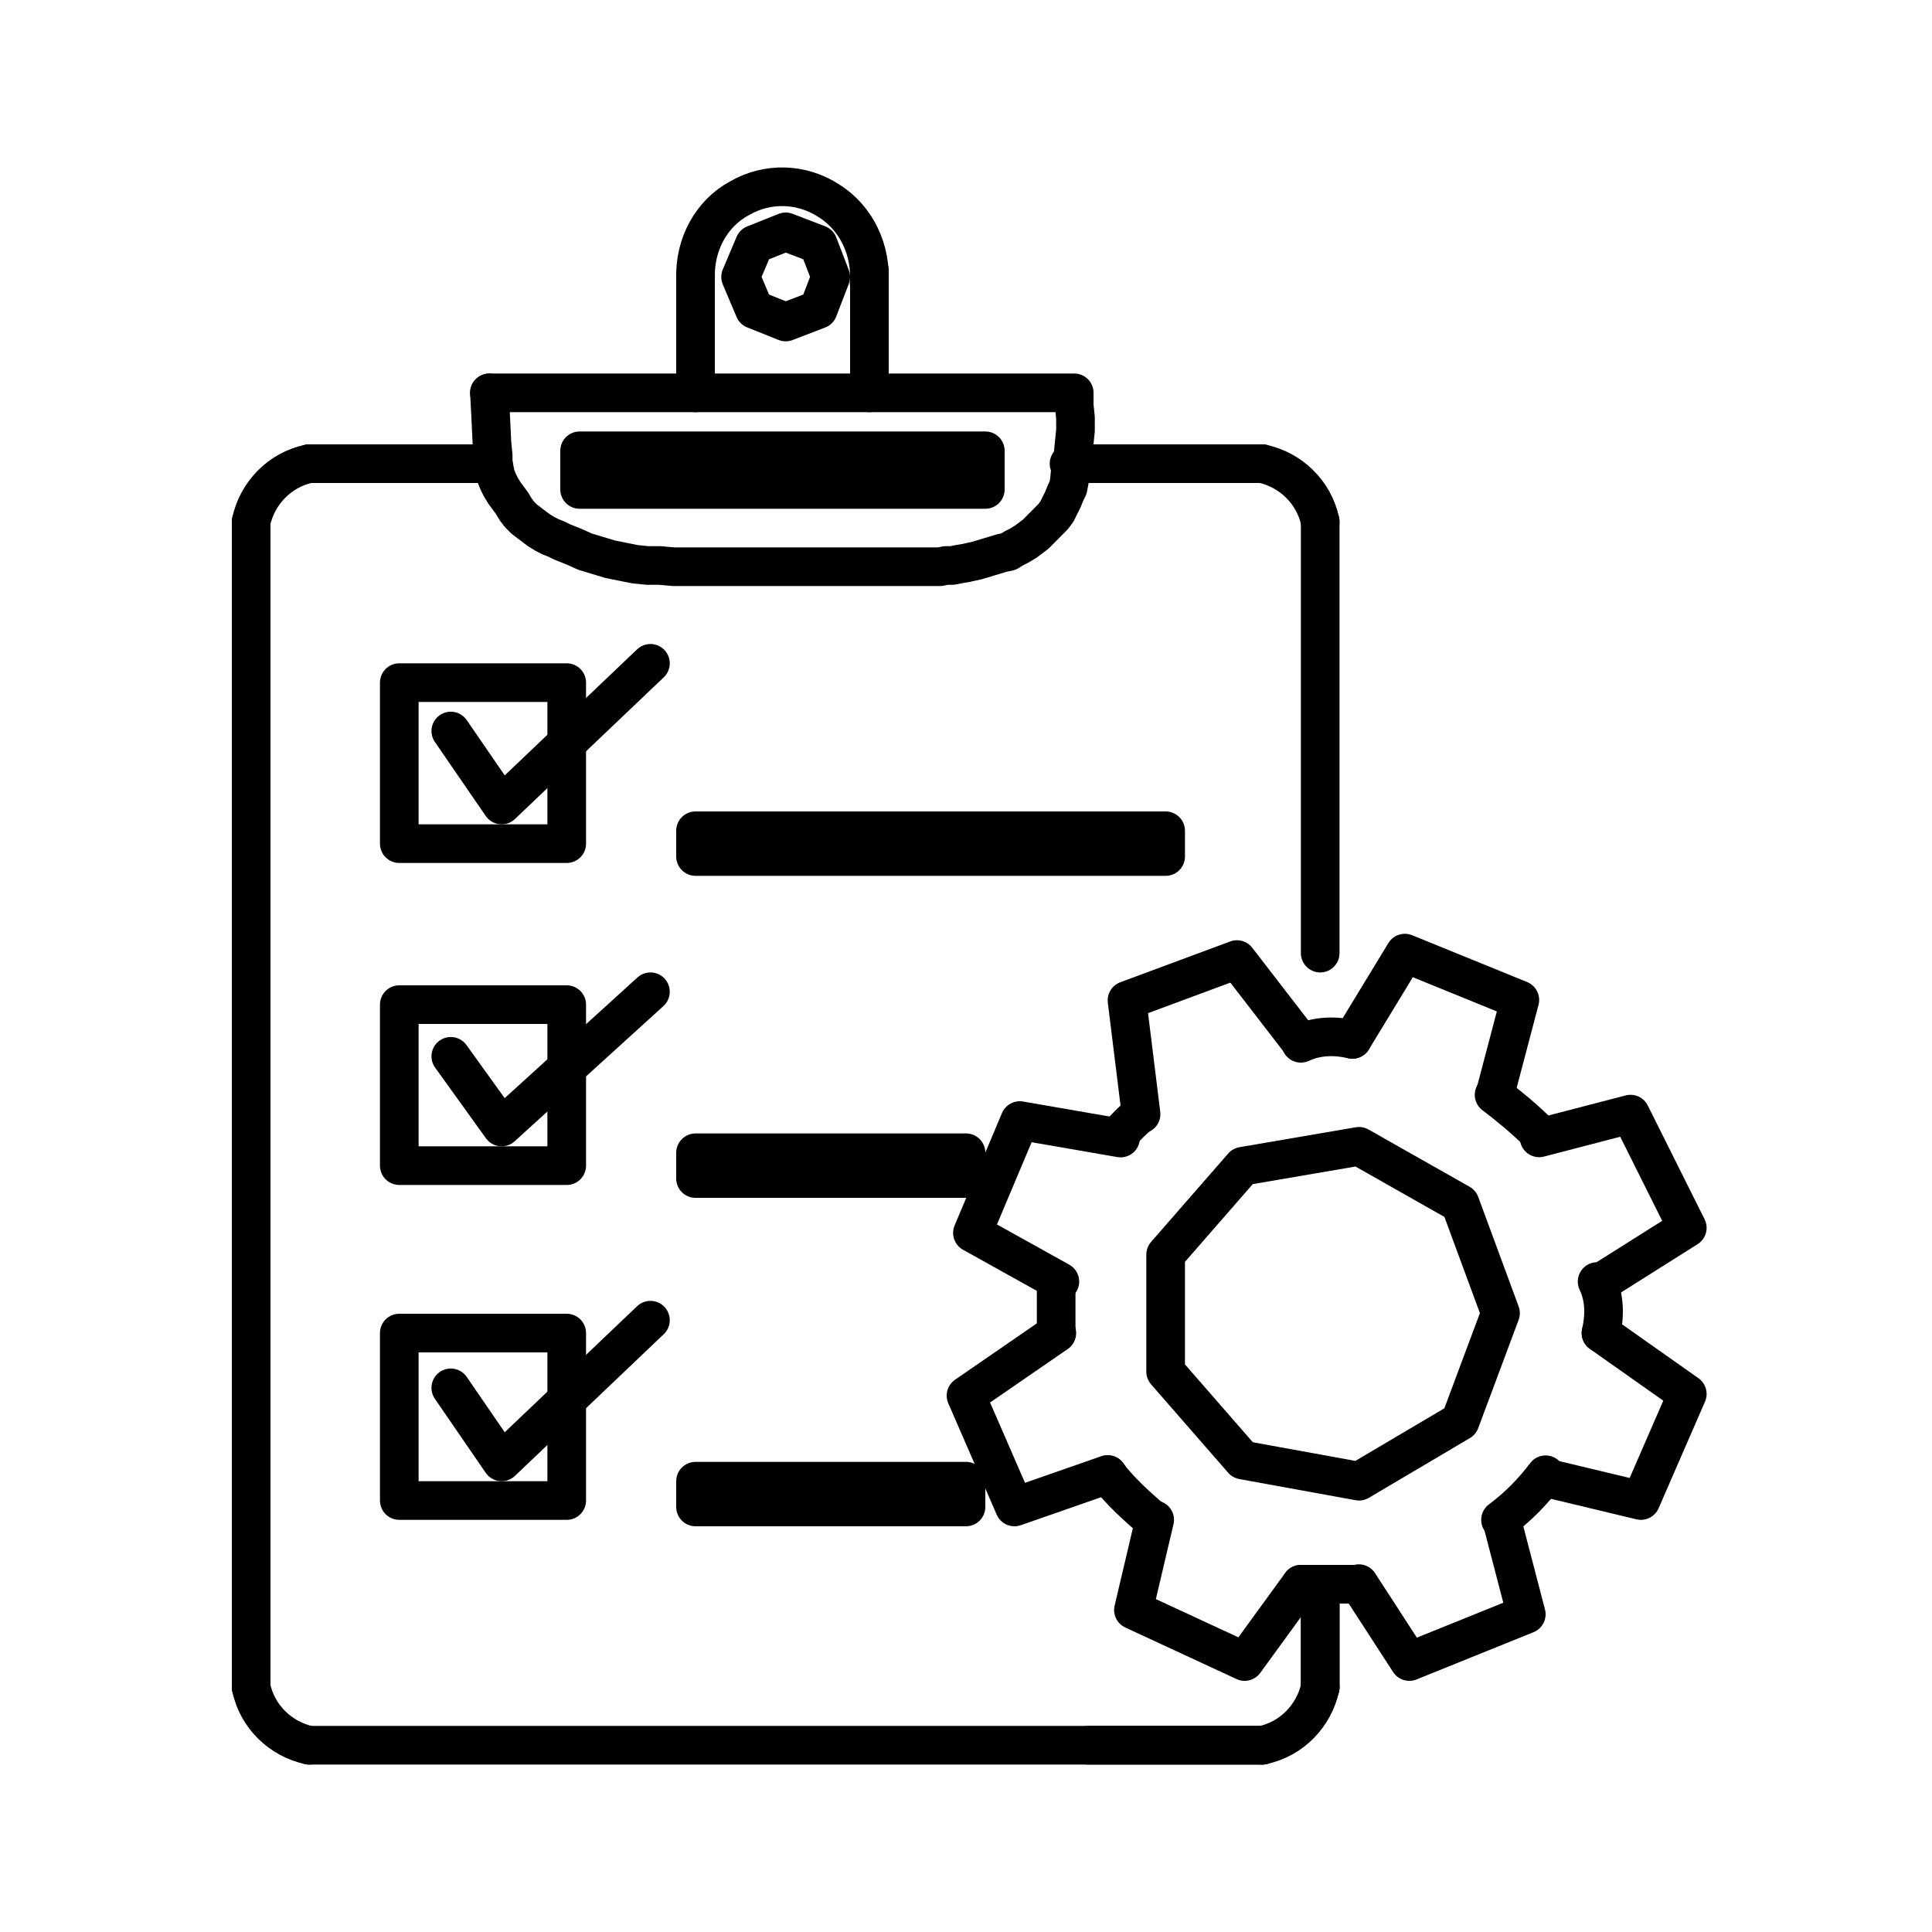
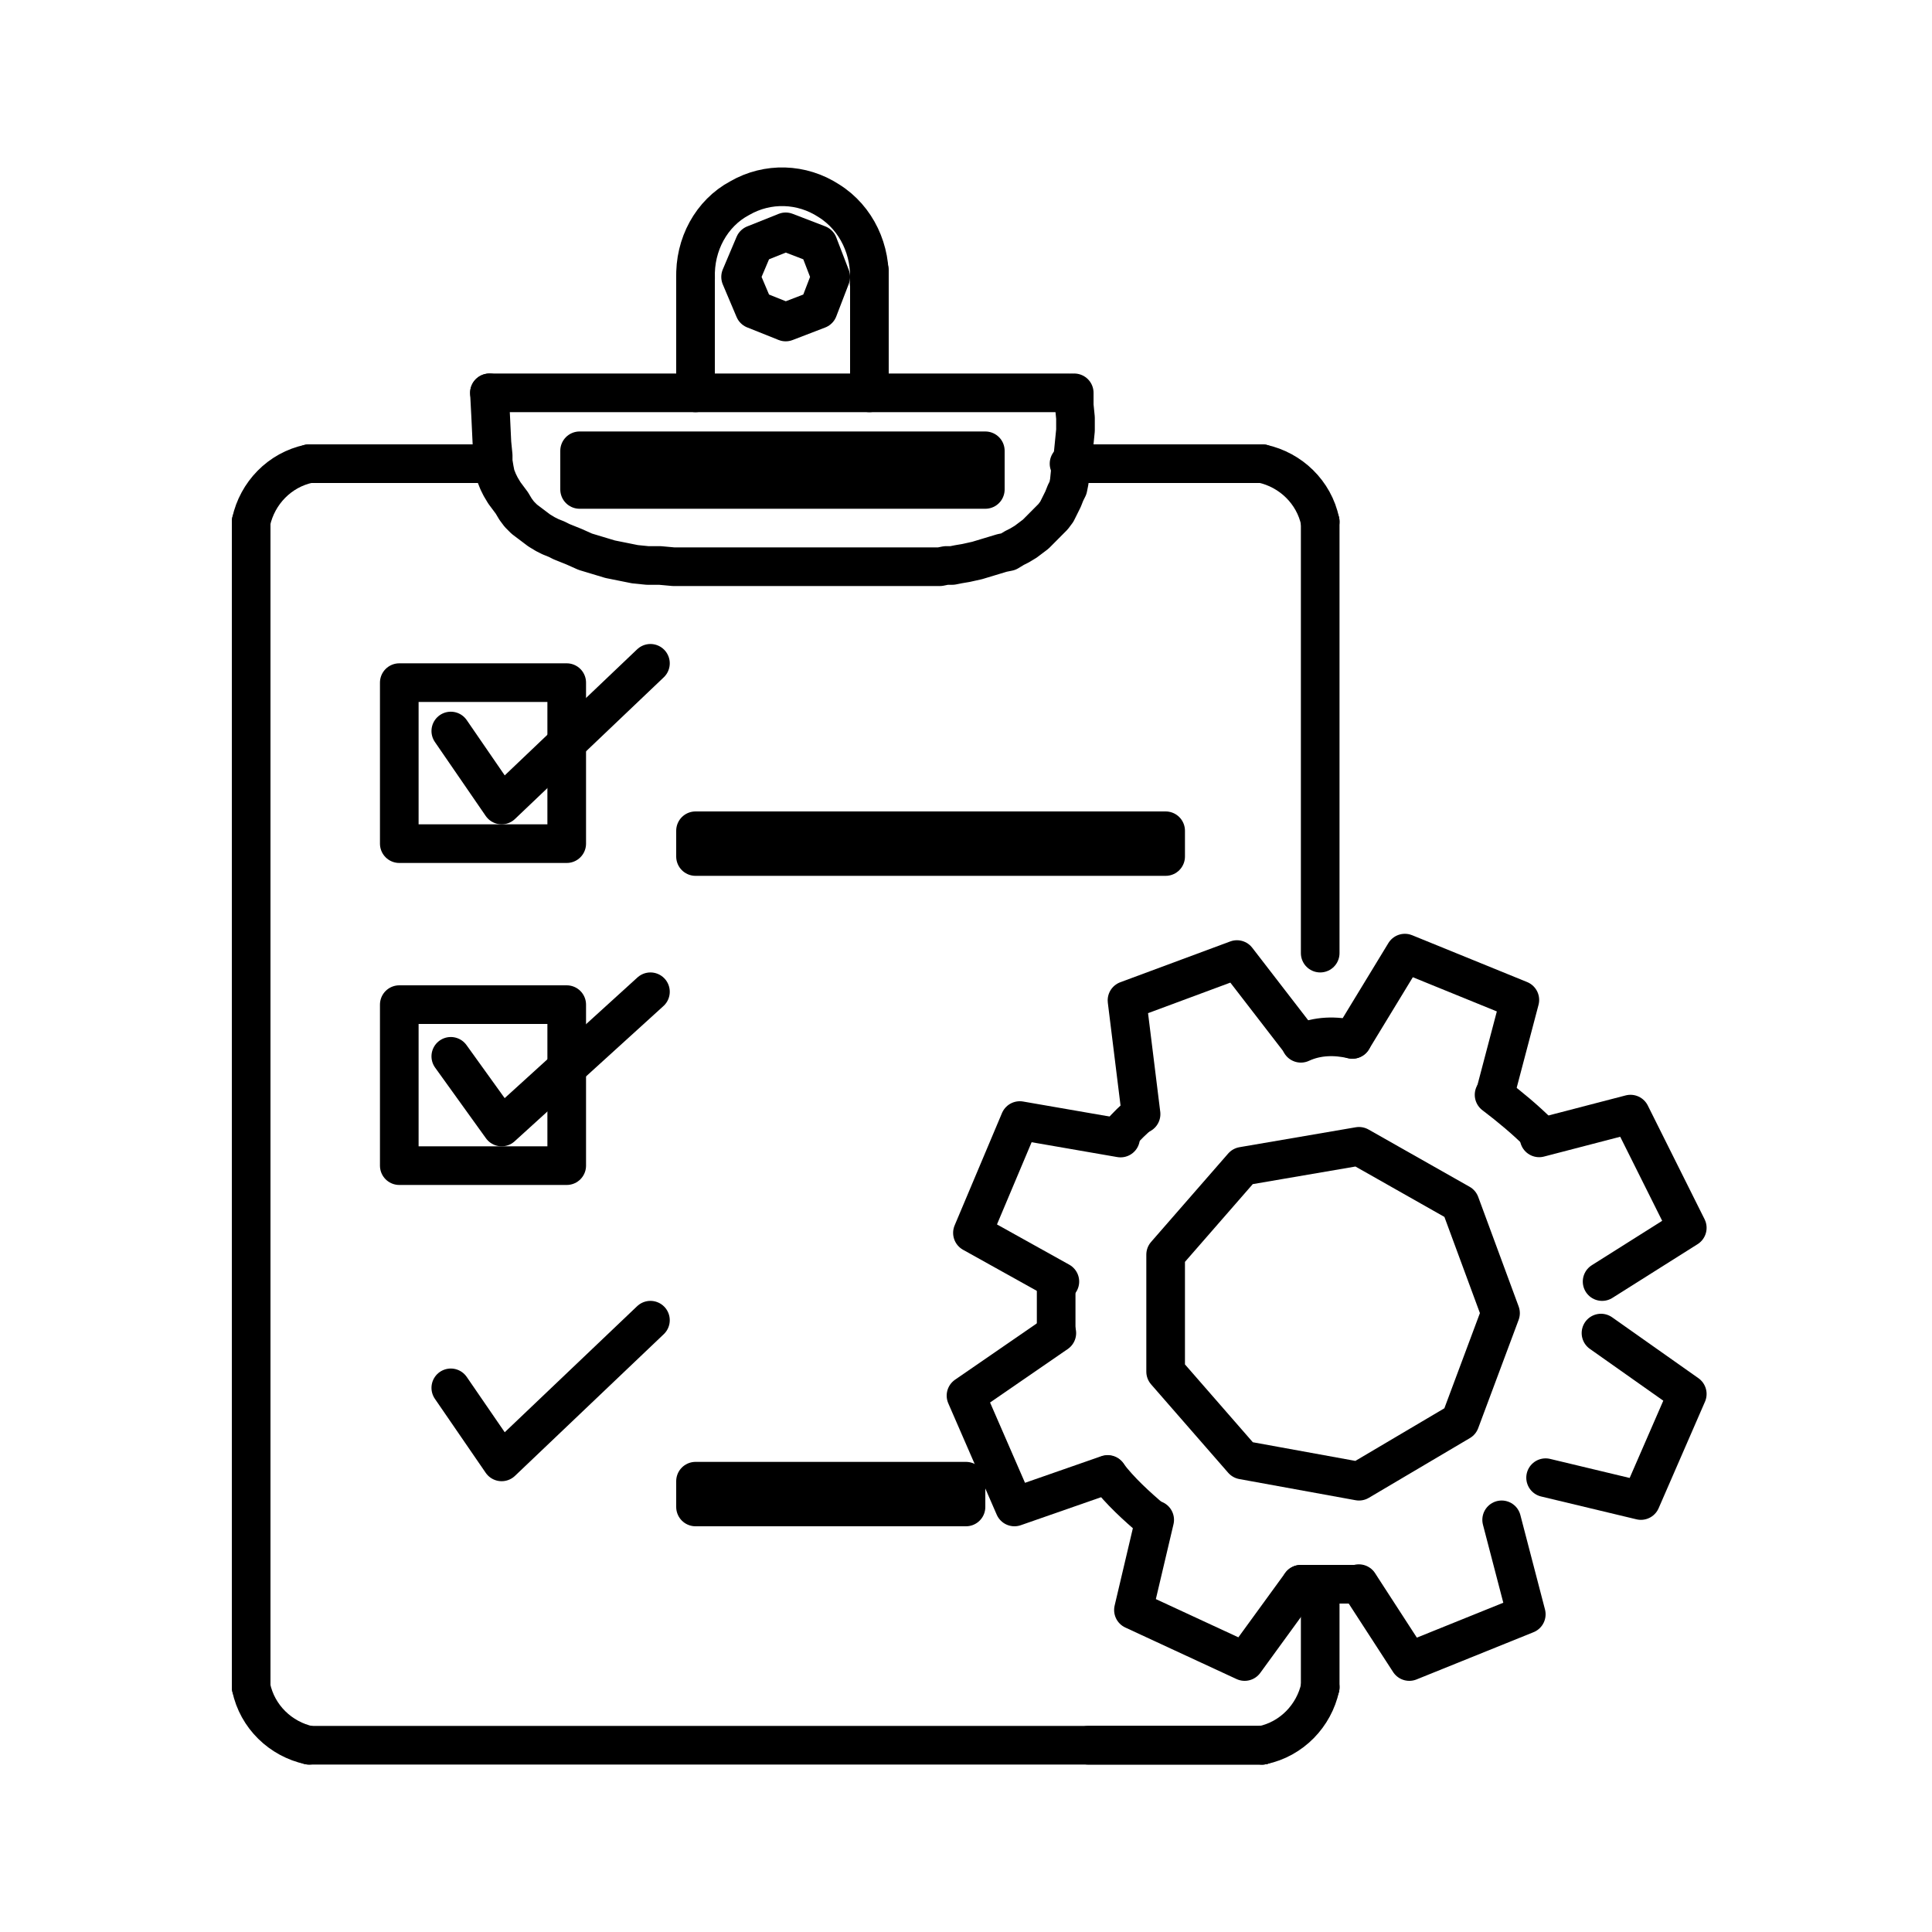
<svg xmlns="http://www.w3.org/2000/svg" width="300" height="300" viewBox="0 0 300 300" fill="none">
  <path d="M48 72C43.404 72.957 39.957 76.596 39 81" stroke="black" stroke-width="6" stroke-miterlimit="10" stroke-linecap="round" stroke-linejoin="round" />
  <path d="M76 72H48" stroke="black" stroke-width="6" stroke-miterlimit="10" stroke-linecap="round" stroke-linejoin="round" />
  <path d="M39 262V81" stroke="black" stroke-width="6" stroke-miterlimit="10" stroke-linecap="round" stroke-linejoin="round" />
  <path d="M205 81C204.043 76.404 200.404 72.957 196 72" stroke="black" stroke-width="6" stroke-miterlimit="10" stroke-linecap="round" stroke-linejoin="round" />
  <path d="M166 72H196" stroke="black" stroke-width="6" stroke-miterlimit="10" stroke-linecap="round" stroke-linejoin="round" />
  <path d="M196 271C200.596 270.043 204.043 266.404 205 262" stroke="black" stroke-width="6" stroke-miterlimit="10" stroke-linecap="round" stroke-linejoin="round" />
  <path d="M169 271H196" stroke="black" stroke-width="6" stroke-miterlimit="10" stroke-linecap="round" stroke-linejoin="round" />
-   <path d="M205 246V262" stroke="black" stroke-width="6" stroke-miterlimit="10" stroke-linecap="round" stroke-linejoin="round" />
  <path d="M39 262C39.957 266.596 43.596 270.043 48 271" stroke="black" stroke-width="6" stroke-miterlimit="10" stroke-linecap="round" stroke-linejoin="round" />
  <path d="M196 271H48" stroke="black" stroke-width="6" stroke-miterlimit="10" stroke-linecap="round" stroke-linejoin="round" />
  <path d="M205 246V262" stroke="black" stroke-width="6" stroke-miterlimit="10" stroke-linecap="round" stroke-linejoin="round" />
  <path d="M233 203.903L226.721 220.721L211.023 230L192.97 226.714L181 212.989V194.818L192.97 181.093L211.023 178L226.721 186.892L233 203.903Z" stroke="black" stroke-width="6" stroke-miterlimit="10" stroke-linecap="round" stroke-linejoin="round" />
  <path d="M164 199C164 201.609 164 204.391 164 207" stroke="black" stroke-width="6" stroke-miterlimit="10" stroke-linecap="round" stroke-linejoin="round" />
  <path d="M172 229C173.853 231.459 176.529 233.919 179 236" stroke="black" stroke-width="6" stroke-miterlimit="10" stroke-linecap="round" stroke-linejoin="round" />
  <path d="M202 246C205 246 208 246 211 246" stroke="black" stroke-width="6" stroke-miterlimit="10" stroke-linecap="round" stroke-linejoin="round" />
-   <path d="M233 236C235.722 233.974 238.056 231.579 240 229" stroke="black" stroke-width="6" stroke-miterlimit="10" stroke-linecap="round" stroke-linejoin="round" />
-   <path d="M248.604 207C249.207 204.273 249.207 201.545 248 199" stroke="black" stroke-width="6" stroke-miterlimit="10" stroke-linecap="round" stroke-linejoin="round" />
  <path d="M239 176C236.941 173.937 234.471 171.875 232 170" stroke="black" stroke-width="6" stroke-miterlimit="10" stroke-linecap="round" stroke-linejoin="round" />
  <path d="M210 161.396C207.395 160.793 204.605 160.793 202 162" stroke="black" stroke-width="6" stroke-miterlimit="10" stroke-linecap="round" stroke-linejoin="round" />
  <path d="M177 173C176.062 173.833 174.938 174.833 174 176" stroke="black" stroke-width="6" stroke-miterlimit="10" stroke-linecap="round" stroke-linejoin="round" />
  <path d="M177.184 173L175 155.336L192.074 149L202 161.864" stroke="black" stroke-width="6" stroke-miterlimit="10" stroke-linecap="round" stroke-linejoin="round" />
  <path d="M210 161.391L218.149 148L236 155.27L232.119 170" stroke="black" stroke-width="6" stroke-miterlimit="10" stroke-linecap="round" stroke-linejoin="round" />
  <path d="M174 176.713L158.352 174L151 191.442L164.574 199" stroke="black" stroke-width="6" stroke-miterlimit="10" stroke-linecap="round" stroke-linejoin="round" />
  <path d="M239 176.687L253.183 173L262 190.657L248.775 199" stroke="black" stroke-width="6" stroke-miterlimit="10" stroke-linecap="round" stroke-linejoin="round" />
  <path d="M248.6 207L262 216.455L254.8 233L240 229.455" stroke="black" stroke-width="6" stroke-miterlimit="10" stroke-linecap="round" stroke-linejoin="round" />
  <path d="M211 245.91L218.838 258L237 250.667L233.176 236" stroke="black" stroke-width="6" stroke-miterlimit="10" stroke-linecap="round" stroke-linejoin="round" />
  <path d="M179.299 236L176 250L193.269 258L202 246" stroke="black" stroke-width="6" stroke-miterlimit="10" stroke-linecap="round" stroke-linejoin="round" />
  <path d="M164.103 207L150 216.712L157.521 234L172 228.95" stroke="black" stroke-width="6" stroke-miterlimit="10" stroke-linecap="round" stroke-linejoin="round" />
  <path d="M108 230H150V234H108V230Z" stroke="black" stroke-width="6" stroke-miterlimit="10" stroke-linecap="round" stroke-linejoin="round" />
-   <path d="M108 179H150V183H108V179Z" stroke="black" stroke-width="6" stroke-miterlimit="10" stroke-linecap="round" stroke-linejoin="round" />
  <path d="M108 129H181V133H108V129Z" stroke="black" stroke-width="6" stroke-miterlimit="10" stroke-linecap="round" stroke-linejoin="round" />
  <path d="M62 106H88V131H62V106Z" stroke="black" stroke-width="6" stroke-miterlimit="10" stroke-linecap="round" stroke-linejoin="round" />
  <path d="M70 113.513L77.894 125L101 103" stroke="black" stroke-width="6" stroke-miterlimit="10" stroke-linecap="round" stroke-linejoin="round" />
  <path d="M62 156H88V181H62V156Z" stroke="black" stroke-width="6" stroke-miterlimit="10" stroke-linecap="round" stroke-linejoin="round" />
  <path d="M70 164.027L77.894 175L101 154" stroke="black" stroke-width="6" stroke-miterlimit="10" stroke-linecap="round" stroke-linejoin="round" />
-   <path d="M62 207H88V233H62V207Z" stroke="black" stroke-width="6" stroke-miterlimit="10" stroke-linecap="round" stroke-linejoin="round" />
  <path d="M70 215.505L77.894 227L101 205" stroke="black" stroke-width="6" stroke-miterlimit="10" stroke-linecap="round" stroke-linejoin="round" />
  <path d="M205 81V148" stroke="black" stroke-width="6" stroke-miterlimit="10" stroke-linecap="round" stroke-linejoin="round" />
  <path d="M76 61L76.193 64.691L76.386 68.77L76.58 70.712V71.683L76.773 72.849L76.966 73.82L77.353 74.791L77.739 75.568L78.319 76.54L78.898 77.317L79.478 78.094L80.057 79.065L80.637 79.842L81.41 80.619L82.183 81.201L82.955 81.784L83.728 82.367L84.694 82.95L85.467 83.338L86.433 83.727L87.206 84.115L89.138 84.892L90.877 85.669L92.809 86.252L94.741 86.835L96.673 87.223L98.605 87.612L100.537 87.806H102.469L104.594 88H106.527H122.176H130.098H134.155H138.019H139.951H141.883H144.008H144.975H145.941L146.907 87.806H147.873L148.839 87.612L149.998 87.417L151.737 87.029L153.669 86.446L155.601 85.863L156.567 85.669L157.533 85.086L158.306 84.698L159.272 84.115L160.045 83.532L160.817 82.95L161.397 82.367L162.17 81.59L162.749 81.007L163.522 80.23L164.102 79.453L164.682 78.288L165.068 77.511L165.454 76.54L165.648 76.151L165.841 75.763L166.034 74.791L166.227 72.849L166.614 70.712L166.807 68.77L167 66.827V65.856V64.885L166.807 62.942V61" stroke="black" stroke-width="6" stroke-miterlimit="10" stroke-linecap="round" stroke-linejoin="round" />
  <path d="M90 70H153V76H90V70Z" stroke="black" stroke-width="6" stroke-miterlimit="10" stroke-linecap="round" stroke-linejoin="round" />
  <path d="M129 43L127.056 48.056L122 50L117.139 48.056L115 43L117.139 37.944L122 36L127.056 37.944L129 43Z" stroke="black" stroke-width="6" stroke-miterlimit="10" stroke-linecap="round" stroke-linejoin="round" />
  <path d="M134.959 44C135.339 38.945 133.061 33.891 128.696 31.169C124.521 28.447 119.207 28.253 114.842 30.78C110.477 33.113 107.82 37.973 108.01 43.222" stroke="black" stroke-width="6" stroke-miterlimit="10" stroke-linecap="round" stroke-linejoin="round" />
  <path d="M76 61H166" stroke="black" stroke-width="6" stroke-miterlimit="10" stroke-linecap="round" stroke-linejoin="round" />
  <path d="M108 61V43" stroke="black" stroke-width="6" stroke-miterlimit="10" stroke-linecap="round" stroke-linejoin="round" />
  <path d="M135 61V42" stroke="black" stroke-width="6" stroke-miterlimit="10" stroke-linecap="round" stroke-linejoin="round" />
</svg>